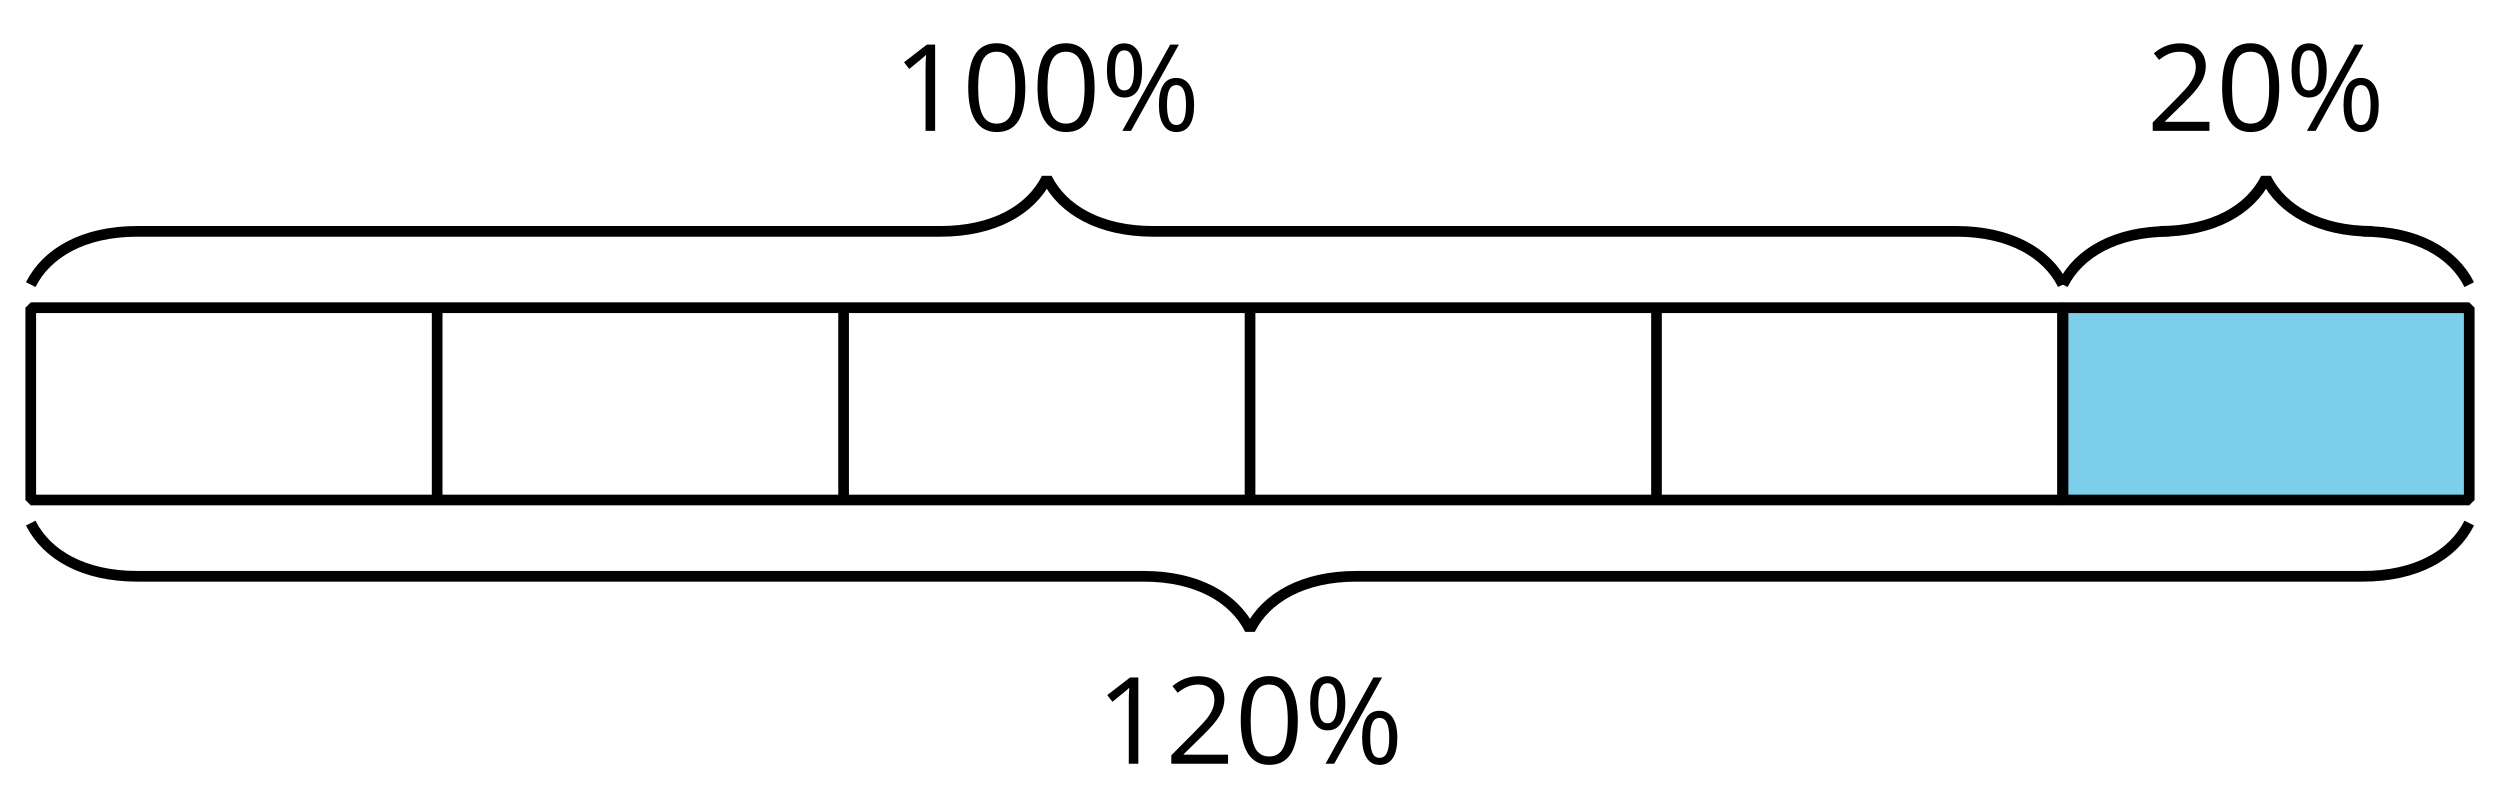
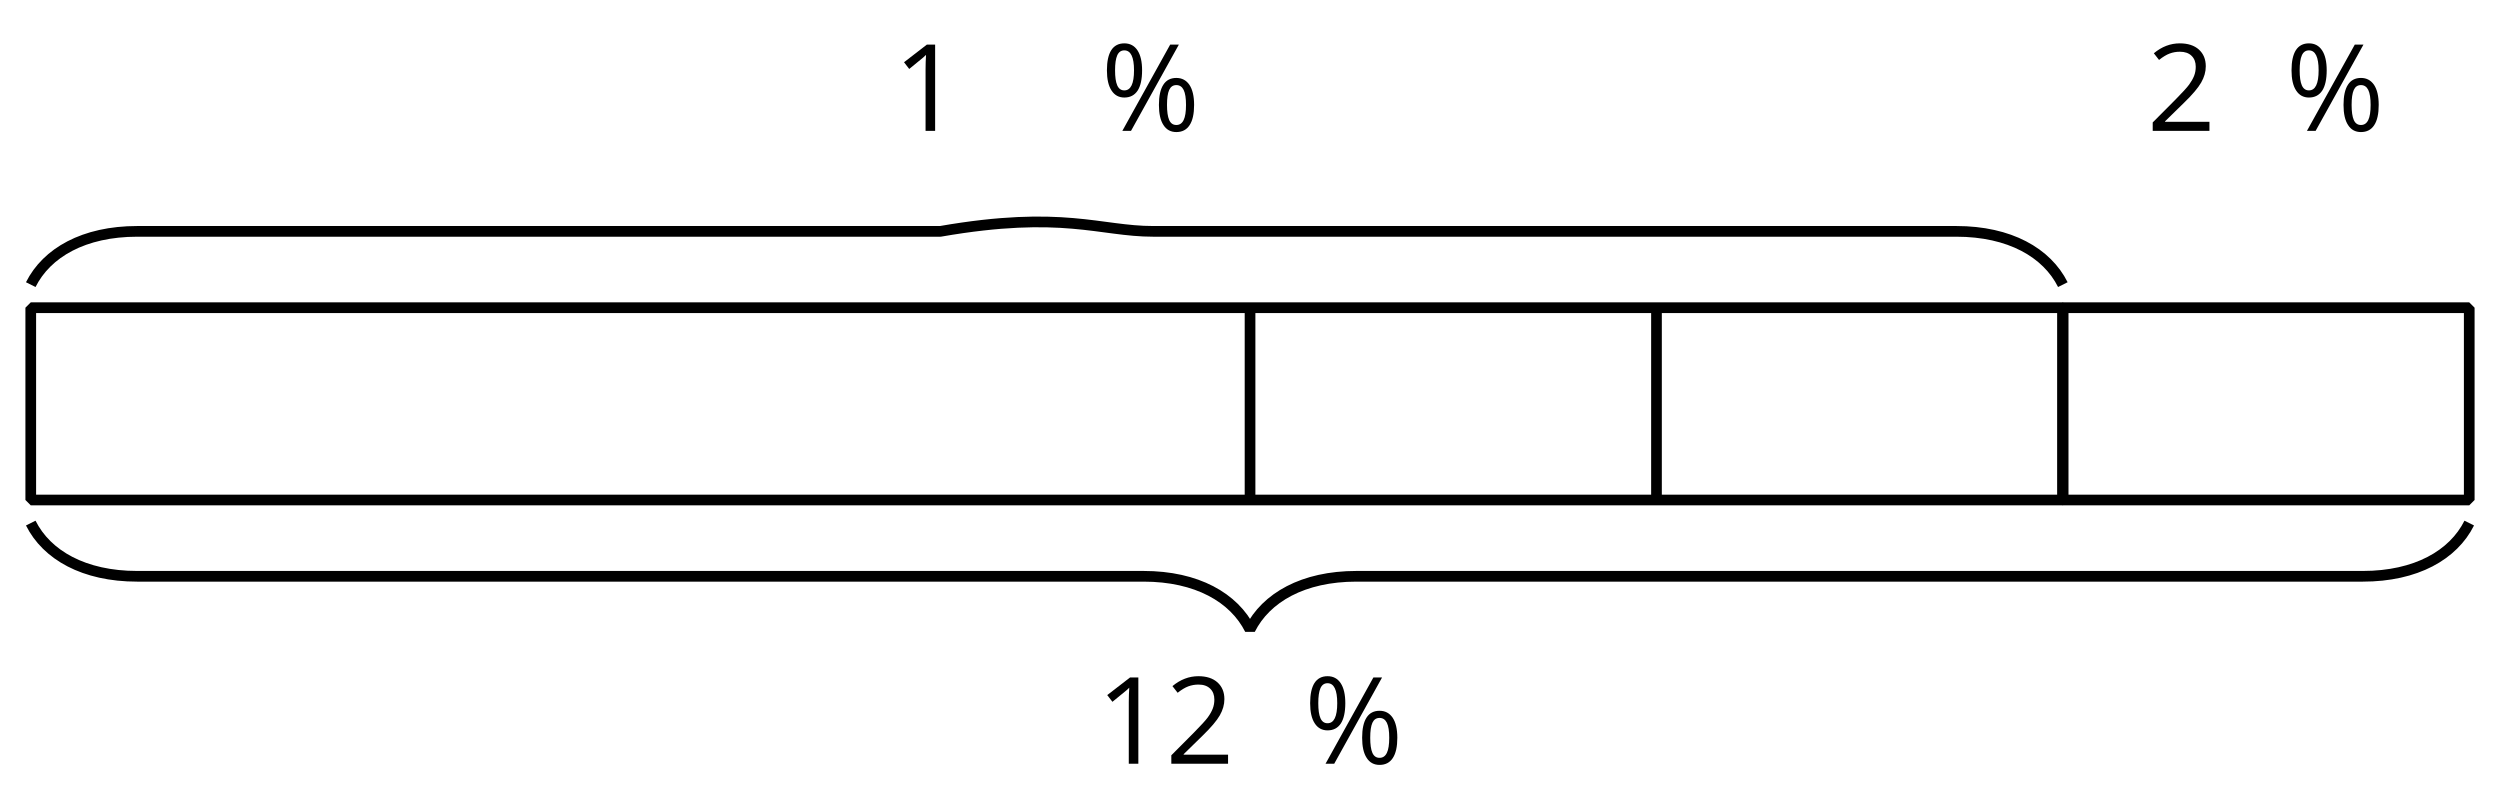
<svg xmlns="http://www.w3.org/2000/svg" xmlns:xlink="http://www.w3.org/1999/xlink" height="75.599pt" version="1.1" viewBox="-72 -72 234 75.599" width="234pt">
  <defs>
    <clipPath id="clip1">
      <path d="M-72 3.598V-72H162V3.598ZM162 -72" />
    </clipPath>
    <path d="M1.337 -5.669C1.337 -6.293 1.403 -6.762 1.541 -7.072S1.901 -7.536 2.204 -7.536C2.807 -7.536 3.111 -6.912 3.111 -5.669C3.111 -4.414 2.807 -3.79 2.204 -3.79C1.901 -3.79 1.68 -3.945 1.541 -4.26S1.337 -5.044 1.337 -5.669ZM3.867 -5.669C3.867 -6.475 3.724 -7.099 3.436 -7.536S2.74 -8.193 2.204 -8.193S1.26 -7.983 0.983 -7.558C0.713 -7.133 0.575 -6.503 0.575 -5.669C0.575 -4.845 0.718 -4.215 1.006 -3.779C1.287 -3.343 1.691 -3.122 2.204 -3.122C2.751 -3.122 3.16 -3.337 3.448 -3.768C3.724 -4.193 3.867 -4.829 3.867 -5.669ZM6.199 -2.431C6.199 -3.061 6.265 -3.525 6.403 -3.834C6.541 -4.133 6.762 -4.287 7.072 -4.287S7.608 -4.133 7.757 -3.834C7.906 -3.525 7.978 -3.061 7.978 -2.431C7.978 -1.796 7.906 -1.32 7.757 -1.017C7.608 -0.707 7.381 -0.552 7.072 -0.552S6.541 -0.707 6.403 -1.017C6.265 -1.331 6.199 -1.801 6.199 -2.431ZM8.735 -2.431C8.735 -3.249 8.586 -3.873 8.298 -4.309C8 -4.74 7.597 -4.956 7.072 -4.956C6.536 -4.956 6.127 -4.746 5.856 -4.32C5.58 -3.895 5.442 -3.265 5.442 -2.431C5.442 -1.613 5.58 -0.983 5.867 -0.547C6.144 -0.11 6.547 0.11 7.072 0.11C7.619 0.11 8.033 -0.105 8.309 -0.53C8.597 -0.961 8.735 -1.597 8.735 -2.431ZM7.309 -8.077H6.497L2.017 0H2.829L7.309 -8.077Z" id="g4-5" />
-     <path d="M5.906 -4.05C5.906 -5.398 5.68 -6.425 5.227 -7.138C4.768 -7.851 4.105 -8.204 3.227 -8.204C2.326 -8.204 1.657 -7.862 1.221 -7.182S0.564 -5.459 0.564 -4.05C0.564 -2.685 0.79 -1.652 1.243 -0.95C1.696 -0.243 2.359 0.11 3.227 0.11C4.133 0.11 4.807 -0.232 5.249 -0.923C5.685 -1.613 5.906 -2.652 5.906 -4.05ZM1.492 -4.05C1.492 -5.227 1.63 -6.077 1.906 -6.608C2.182 -7.144 2.624 -7.409 3.227 -7.409C3.84 -7.409 4.282 -7.138 4.553 -6.597C4.829 -6.061 4.967 -5.21 4.967 -4.05S4.829 -2.039 4.553 -1.492C4.282 -0.95 3.84 -0.68 3.227 -0.68C2.624 -0.68 2.182 -0.95 1.906 -1.481C1.63 -2.022 1.492 -2.873 1.492 -4.05Z" id="g4-16" />
    <path d="M3.95 0V-8.077H3.177L1.039 -6.425L1.525 -5.796C2.304 -6.431 2.746 -6.79 2.84 -6.873S3.022 -7.039 3.099 -7.116C3.072 -6.691 3.055 -6.238 3.055 -5.757V0H3.95Z" id="g4-17" />
    <path d="M5.862 0V-0.851H1.707V-0.895L3.475 -2.624C4.265 -3.392 4.801 -4.022 5.088 -4.525S5.519 -5.53 5.519 -6.044C5.519 -6.702 5.304 -7.221 4.873 -7.613C4.442 -8 3.845 -8.193 3.088 -8.193C2.21 -8.193 1.403 -7.884 0.657 -7.265L1.144 -6.641C1.514 -6.934 1.845 -7.133 2.144 -7.243C2.448 -7.354 2.762 -7.409 3.099 -7.409C3.564 -7.409 3.928 -7.282 4.188 -7.028C4.448 -6.779 4.58 -6.436 4.58 -6.006C4.58 -5.702 4.53 -5.414 4.425 -5.149S4.166 -4.613 3.961 -4.332S3.326 -3.586 2.68 -2.928L0.552 -0.79V0H5.862Z" id="g4-18" />
  </defs>
  <g id="page1">
    <path clip-path="url(#clip1)" d="M-69.121 -25.199V-43.199H121.082V-25.199Z" fill="none" stroke="#000000" stroke-linejoin="bevel" stroke-miterlimit="10.037" stroke-width="1" />
-     <path clip-path="url(#clip1)" d="M121.082 -25.199V-43.199H159.121V-25.199Z" fill="#7dceeb" />
    <path clip-path="url(#clip1)" d="M121.082 -25.199V-43.199H159.121V-25.199Z" fill="none" stroke="#000000" stroke-linejoin="bevel" stroke-miterlimit="10.037" stroke-width="1" />
-     <path clip-path="url(#clip1)" d="M-31.082 -25.199V-43.199" fill="none" stroke="#000000" stroke-linejoin="bevel" stroke-miterlimit="10.037" stroke-width="1" />
-     <path clip-path="url(#clip1)" d="M6.961 -25.199V-43.199" fill="none" stroke="#000000" stroke-linejoin="bevel" stroke-miterlimit="10.037" stroke-width="1" />
    <path clip-path="url(#clip1)" d="M45.004 -25.199V-43.199" fill="none" stroke="#000000" stroke-linejoin="bevel" stroke-miterlimit="10.037" stroke-width="1" />
    <path clip-path="url(#clip1)" d="M83.047 -25.199V-43.199" fill="none" stroke="#000000" stroke-linejoin="bevel" stroke-miterlimit="10.037" stroke-width="1" />
    <path clip-path="url(#clip1)" d="M121.086 -25.199V-43.199" fill="none" stroke="#000000" stroke-linejoin="bevel" stroke-miterlimit="10.037" stroke-width="1" />
    <path clip-path="url(#clip1)" d="M-69.121 -23.039C-67.629 -20.051 -64.141 -18.059 -59.16 -18.059H35.039C40.02 -18.059 43.504 -16.066 45 -13.078C46.496 -16.066 49.98 -18.059 54.961 -18.059H149.16C154.141 -18.059 157.629 -20.051 159.121 -23.039" fill="none" stroke="#000000" stroke-linejoin="bevel" stroke-miterlimit="10.037" stroke-width="1" />
    <g transform="matrix(1 0 0 1 -14.401 24.686)">
      <use x="45" xlink:href="#g4-17" y="-25.201" />
      <use x="51.485" xlink:href="#g4-18" y="-25.201" />
      <use x="57.97" xlink:href="#g4-16" y="-25.201" />
      <use x="64.455" xlink:href="#g4-5" y="-25.201" />
    </g>
-     <path clip-path="url(#clip1)" d="M-69.121 -45.359C-67.629 -48.348 -64.141 -50.344 -59.16 -50.344H16.016C20.996 -50.344 24.484 -52.336 25.98 -55.324C27.473 -52.336 30.961 -50.344 35.941 -50.344H111.117C116.098 -50.344 119.586 -48.348 121.082 -45.359" fill="none" stroke="#000000" stroke-linejoin="bevel" stroke-miterlimit="10.037" stroke-width="1" />
+     <path clip-path="url(#clip1)" d="M-69.121 -45.359C-67.629 -48.348 -64.141 -50.344 -59.16 -50.344H16.016C27.473 -52.336 30.961 -50.344 35.941 -50.344H111.117C116.098 -50.344 119.586 -48.348 121.082 -45.359" fill="none" stroke="#000000" stroke-linejoin="bevel" stroke-miterlimit="10.037" stroke-width="1" />
    <g transform="matrix(1 0 0 1 -33.422 -34.548)">
      <use x="45" xlink:href="#g4-17" y="-25.201" />
      <use x="51.485" xlink:href="#g4-16" y="-25.201" />
      <use x="57.97" xlink:href="#g4-16" y="-25.201" />
      <use x="64.455" xlink:href="#g4-5" y="-25.201" />
    </g>
-     <path clip-path="url(#clip1)" d="M121.082 -45.359C122.574 -48.348 126.062 -50.344 131.043 -50.344H130.137C135.121 -50.344 138.606 -52.336 140.102 -55.324C141.594 -52.336 145.082 -50.344 150.063 -50.344H149.16C154.141 -50.344 157.629 -48.348 159.121 -45.359" fill="none" stroke="#000000" stroke-linejoin="bevel" stroke-miterlimit="10.037" stroke-width="1" />
    <g transform="matrix(1 0 0 1 83.942 -34.548)">
      <use x="45" xlink:href="#g4-18" y="-25.201" />
      <use x="51.485" xlink:href="#g4-16" y="-25.201" />
      <use x="57.97" xlink:href="#g4-5" y="-25.201" />
    </g>
  </g>
</svg>